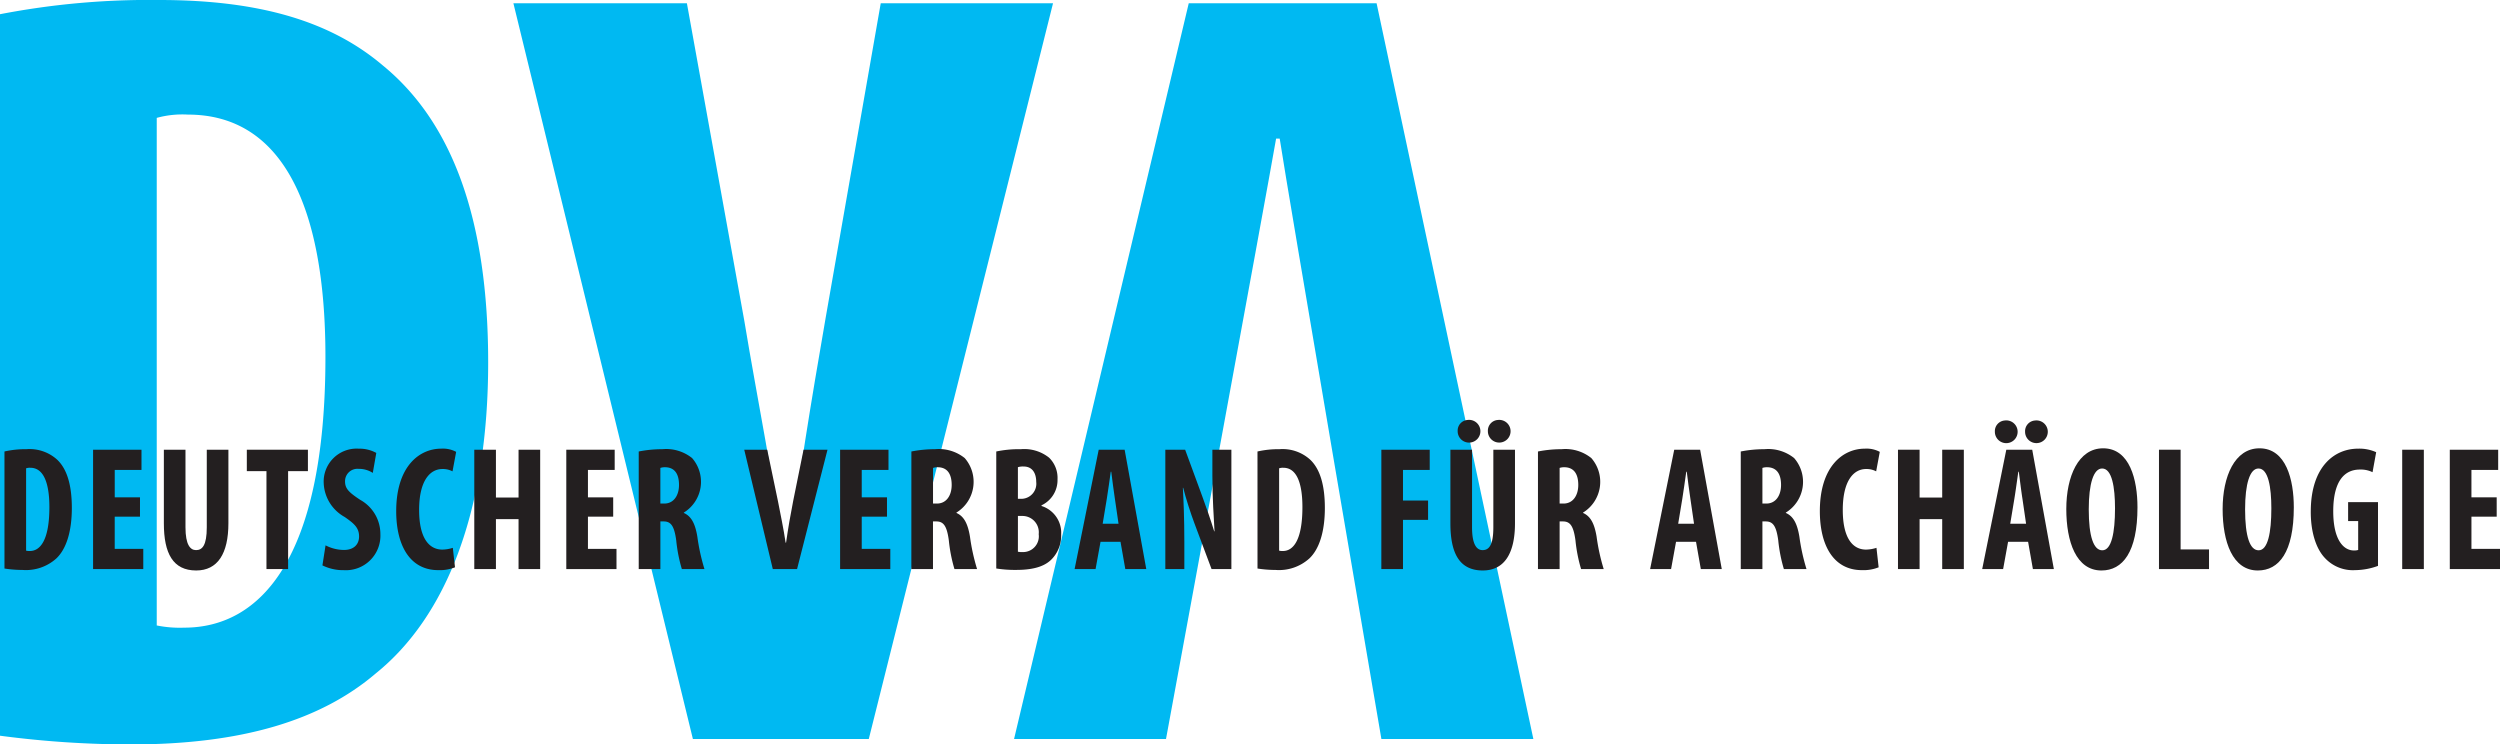
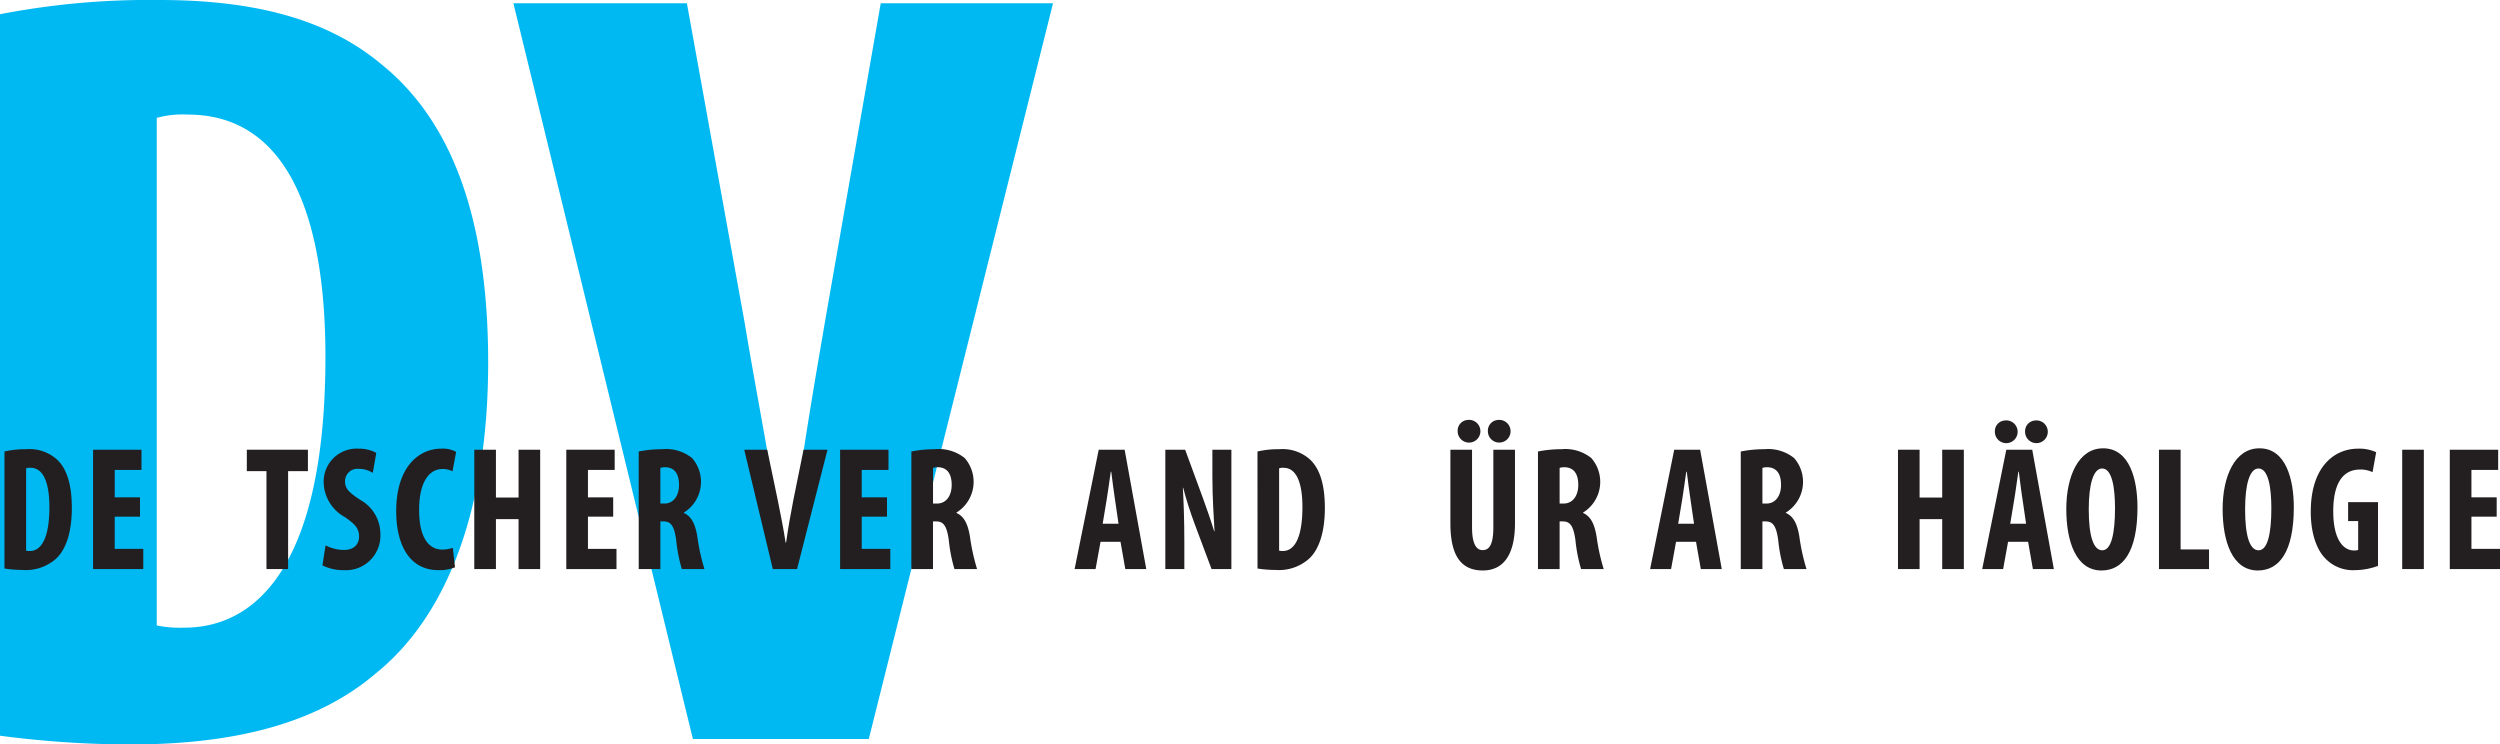
<svg xmlns="http://www.w3.org/2000/svg" viewBox="0 0 371.052 110.49">
-   <path d="M204.315.488H176.434L150.508,109.681h22.551S188.152,27.866,189.4,20.573h.535c1.065,7.131,15.092,89.108,15.092,89.108h22.555Z" fill="#00b9f2" />
  <path d="M0,2.11A116.491,116.491,0,0,1,23.617,0c15.1,0,25.572,3.24,33.209,9.72,10.3,8.427,15.629,22.845,15.629,44.07,0,22.033-6.217,37.744-16.694,46.168-8.171,6.97-19.891,10.532-36.4,10.532A148.241,148.241,0,0,1,0,109.194ZM23.264,92.831a17.245,17.245,0,0,0,4.08.326c11.192,0,20.957-10.045,20.957-40.181,0-22.358-6.394-35.968-20.422-35.968a14.332,14.332,0,0,0-4.615.488Z" fill="#00b9f2" />
  <path d="M102.84,109.681,76.2.488h25.75l8.525,47.143c1.954,11.826,4.437,23.69,6.037,36.487h.355c1.6-12.96,3.55-24.661,5.682-36.975L130.72.488h25.57L128.946,109.681Z" fill="#00b9f2" />
  <path d="M.662,67.01a13.892,13.892,0,0,1,3.261-.34,6.086,6.086,0,0,1,4.582,1.575c1.423,1.367,2.157,3.707,2.157,7.15,0,3.574-.858,6.124-2.3,7.49a6.73,6.73,0,0,1-5.025,1.707,17.535,17.535,0,0,1-2.673-.21ZM3.874,81.729a2.107,2.107,0,0,0,.563.051c1.545,0,2.893-1.628,2.893-6.516,0-3.627-.884-5.836-2.82-5.836a1.673,1.673,0,0,0-.636.08Z" fill="#231f20" />
  <path d="M20.776,76.682h-3.75v4.783h4.24v3H13.814V66.747H21v3h-3.97v4.072h3.75Z" fill="#231f20" />
-   <path d="M27.529,66.747V78.26c0,2.6.711,3.389,1.569,3.389.931,0,1.592-.709,1.592-3.389V66.747H33.9V77.655c0,4.547-1.618,7.016-4.78,7.016-3.456,0-4.8-2.548-4.8-6.991V66.747Z" fill="#231f20" />
  <path d="M39.549,69.927H36.633v-3.18H45.7v3.18H42.761V84.461H39.549Z" fill="#231f20" />
  <path d="M48.319,80.94a6.005,6.005,0,0,0,2.722.685c1.494,0,2.253-.842,2.253-2,0-1.29-.734-1.918-2.131-2.891a6.017,6.017,0,0,1-3.114-4.942,4.894,4.894,0,0,1,5.2-5.2,5.183,5.183,0,0,1,2.6.631L55.33,70.19a3.734,3.734,0,0,0-2.083-.6,1.838,1.838,0,0,0-2.035,1.841c0,1.051.49,1.6,2.256,2.759a5.79,5.79,0,0,1,2.989,5.072,5.124,5.124,0,0,1-5.442,5.362,6.929,6.929,0,0,1-3.161-.71Z" fill="#231f20" />
  <path d="M67.531,84.2a6.057,6.057,0,0,1-2.476.421c-4.241,0-6.25-3.7-6.25-8.752,0-6.675,3.456-9.278,6.668-9.278a4.166,4.166,0,0,1,2.23.474l-.54,2.892a3.042,3.042,0,0,0-1.5-.344c-1.812,0-3.456,1.683-3.456,6.072,0,4.231,1.5,5.887,3.456,5.887a5.26,5.26,0,0,0,1.545-.264Z" fill="#231f20" />
  <path d="M73.606,66.747v7.1h3.358v-7.1h3.21V84.461h-3.21v-7.41H73.606v7.41H70.394V66.747Z" fill="#231f20" />
  <path d="M91.011,76.682H87.262v4.783H91.5v3H84.05V66.747h7.181v3H87.262v4.072h3.749Z" fill="#231f20" />
  <path d="M94.8,67.01a18.04,18.04,0,0,1,3.505-.34,6.163,6.163,0,0,1,4.413,1.315,5.36,5.36,0,0,1-1.226,8.092v.054c1.127.5,1.69,1.6,2.009,3.522a30.076,30.076,0,0,0,1.055,4.808H101.2a22.676,22.676,0,0,1-.834-4.257c-.293-2.182-.809-2.813-1.862-2.813h-.49v7.07H94.8Zm3.212,7.728H98.6c1.394,0,2.18-1.209,2.18-2.761,0-1.523-.565-2.574-1.986-2.628a2.241,2.241,0,0,0-.783.1Z" fill="#231f20" />
  <path d="M114.7,84.461l-4.24-17.714h3.412l1.595,7.648c.367,1.92.835,4.075,1.135,6.15h.066c.3-2.1.666-4.23,1.064-6.229l1.532-7.569h3.556L118.3,84.461Z" fill="#231f20" />
  <path d="M131.648,76.682H127.9v4.783h4.24v3h-7.451V66.747h7.181v3H127.9v4.072h3.749Z" fill="#231f20" />
  <path d="M135.268,67.01a18.04,18.04,0,0,1,3.5-.34,6.163,6.163,0,0,1,4.413,1.315,5.36,5.36,0,0,1-1.227,8.092v.054c1.128.5,1.691,1.6,2.01,3.522a30.076,30.076,0,0,0,1.055,4.808h-3.358a22.735,22.735,0,0,1-.835-4.257c-.292-2.182-.808-2.813-1.861-2.813h-.49v7.07h-3.212Zm3.212,7.728h.588c1.4,0,2.181-1.209,2.181-2.761,0-1.523-.565-2.574-1.986-2.628a2.241,2.241,0,0,0-.783.1Z" fill="#231f20" />
-   <path d="M147.866,67.01a16.543,16.543,0,0,1,3.653-.34,5.912,5.912,0,0,1,4.189,1.26,4.189,4.189,0,0,1,1.25,3.206A4.138,4.138,0,0,1,154.581,75v.1a4.164,4.164,0,0,1,2.917,4.23,5,5,0,0,1-1.225,3.469c-.98,1.158-2.647,1.787-5.416,1.787a17.719,17.719,0,0,1-2.991-.21Zm3.212,7.018h.685a2.24,2.24,0,0,0,2.034-2.5c0-1.288-.562-2.287-1.863-2.287a2.473,2.473,0,0,0-.856.1Zm0,7.857a2.838,2.838,0,0,0,.71.054,2.34,2.34,0,0,0,2.378-2.653,2.427,2.427,0,0,0-2.4-2.707h-.685Z" fill="#231f20" />
  <path d="M163.342,80.415l-.736,4.046h-3.112l3.578-17.714h3.848l3.21,17.714h-3.111l-.711-4.046Zm2.671-2.682-.54-3.7c-.171-1.077-.392-2.863-.539-4.022h-.073c-.171,1.184-.417,3-.588,4.022l-.612,3.7Z" fill="#231f20" />
  <path d="M172.959,84.461V66.747H175.9l2.549,6.941c.513,1.364,1.3,3.652,1.763,5.176h.049c-.1-1.866-.319-4.942-.319-8.2V66.747h2.821V84.461h-2.943L177.3,77.733c-.562-1.5-1.3-3.758-1.69-5.334h-.049c.1,1.787.22,4.519.22,8.1v3.966Z" fill="#231f20" />
  <path d="M186.637,67.01a13.892,13.892,0,0,1,3.261-.34,6.086,6.086,0,0,1,4.582,1.575c1.423,1.367,2.156,3.707,2.156,7.15,0,3.574-.857,6.124-2.3,7.49a6.725,6.725,0,0,1-5.022,1.707,17.539,17.539,0,0,1-2.674-.21Zm3.212,14.719a2.107,2.107,0,0,0,.563.051c1.544,0,2.894-1.628,2.894-6.516,0-3.627-.884-5.836-2.82-5.836a1.673,1.673,0,0,0-.637.08Z" fill="#231f20" />
-   <path d="M205.022,66.747H212.2v3h-3.968v4.547h3.723v2.864h-3.723v7.3h-3.213Z" fill="#231f20" />
  <path d="M218.481,66.747V78.26c0,2.6.713,3.389,1.57,3.389.93,0,1.592-.709,1.592-3.389V66.747h3.212V77.655c0,4.547-1.619,7.016-4.781,7.016-3.457,0-4.805-2.548-4.805-6.991V66.747Zm-2.133-2.758a1.586,1.586,0,0,1,1.446-1.656,1.688,1.688,0,1,1-1.446,1.656Zm4.485,0a1.589,1.589,0,0,1,1.473-1.656,1.684,1.684,0,1,1-1.473,1.656Z" fill="#231f20" />
  <path d="M228.266,67.01a18.043,18.043,0,0,1,3.506-.34,6.156,6.156,0,0,1,4.411,1.315,5.359,5.359,0,0,1-1.225,8.092v.054c1.128.5,1.69,1.6,2.011,3.522a29.878,29.878,0,0,0,1.054,4.808h-3.357a22.735,22.735,0,0,1-.835-4.257c-.294-2.182-.809-2.813-1.862-2.813h-.489v7.07h-3.214Zm3.214,7.728h.588c1.394,0,2.181-1.209,2.181-2.761,0-1.523-.566-2.574-1.988-2.628a2.229,2.229,0,0,0-.781.1Z" fill="#231f20" />
  <path d="M248.759,80.415l-.736,4.046h-3.111l3.577-17.714h3.847l3.21,17.714h-3.11l-.712-4.046Zm2.67-2.682-.539-3.7c-.171-1.077-.391-2.863-.538-4.022h-.074c-.172,1.184-.417,3-.588,4.022l-.612,3.7Z" fill="#231f20" />
  <path d="M258.365,67.01a18.043,18.043,0,0,1,3.506-.34,6.163,6.163,0,0,1,4.412,1.315,5.358,5.358,0,0,1-1.227,8.092v.054c1.129.5,1.692,1.6,2.01,3.522a30.076,30.076,0,0,0,1.055,4.808h-3.357a22.482,22.482,0,0,1-.835-4.257c-.293-2.182-.808-2.813-1.863-2.813h-.488v7.07h-3.213Zm3.213,7.728h.588c1.395,0,2.179-1.209,2.179-2.761,0-1.523-.563-2.574-1.984-2.628a2.234,2.234,0,0,0-.783.1Z" fill="#231f20" />
-   <path d="M278.83,84.2a6.066,6.066,0,0,1-2.477.421c-4.242,0-6.25-3.7-6.25-8.752,0-6.675,3.455-9.278,6.669-9.278a4.15,4.15,0,0,1,2.227.474l-.538,2.892a3.046,3.046,0,0,0-1.5-.344c-1.811,0-3.454,1.683-3.454,6.072,0,4.231,1.5,5.887,3.454,5.887a5.267,5.267,0,0,0,1.546-.264Z" fill="#231f20" />
  <path d="M284.907,66.747v7.1h3.357v-7.1h3.21V84.461h-3.21v-7.41h-3.357v7.41H281.7V66.747Z" fill="#231f20" />
  <path d="M298.041,80.415l-.735,4.046H294.2l3.577-17.714h3.847l3.211,17.714h-3.111l-.712-4.046Zm-1.96-16.347a1.585,1.585,0,0,1,1.446-1.656,1.689,1.689,0,1,1-1.446,1.656Zm4.631,13.665-.539-3.7c-.171-1.077-.391-2.863-.538-4.022h-.073c-.172,1.184-.418,3-.589,4.022l-.612,3.7Zm-.147-13.665a1.588,1.588,0,0,1,1.472-1.656,1.685,1.685,0,1,1-1.472,1.656Z" fill="#231f20" />
  <path d="M317.246,75.29c0,6.675-2.206,9.381-5.344,9.381-3.75,0-5.221-4.256-5.221-9.118,0-4.836,1.788-9.015,5.466-9.015C316.119,66.538,317.246,71.244,317.246,75.29Zm-7.231.314c0,4.022.709,6.072,2.01,6.072,1.372,0,1.887-2.629,1.887-6.228,0-3.1-.442-5.914-1.913-5.914C310.724,69.534,310.015,71.793,310.015,75.6Z" fill="#231f20" />
  <path d="M320.437,66.747h3.211v14.8h4.217v2.916h-7.428Z" fill="#231f20" />
  <path d="M340.449,75.29c0,6.675-2.2,9.381-5.343,9.381-3.749,0-5.221-4.256-5.221-9.118,0-4.836,1.788-9.015,5.466-9.015C339.323,66.538,340.449,71.244,340.449,75.29Zm-7.23.314c0,4.022.709,6.072,2.009,6.072,1.371,0,1.887-2.629,1.887-6.228,0-3.1-.442-5.914-1.91-5.914C333.928,69.534,333.219,71.793,333.219,75.6Z" fill="#231f20" />
  <path d="M352.945,83.989a10.053,10.053,0,0,1-3.408.631,5.65,5.65,0,0,1-4.435-1.761c-1.425-1.473-2.184-4.1-2.133-7.149.074-6.44,3.48-9.12,7.033-9.12a6.057,6.057,0,0,1,2.672.526l-.539,2.969a3.942,3.942,0,0,0-1.886-.393c-2.208,0-3.947,1.6-3.947,6.2,0,4.259,1.542,5.809,3.065,5.809a1.855,1.855,0,0,0,.635-.077V77.34h-1.493V74.528h4.436Z" fill="#231f20" />
  <path d="M359.749,66.747V84.461h-3.212V66.747Z" fill="#231f20" />
  <path d="M370.562,76.682h-3.748v4.783h4.238v3H363.6V66.747h7.181v3h-3.969v4.072h3.748Z" fill="#231f20" />
</svg>